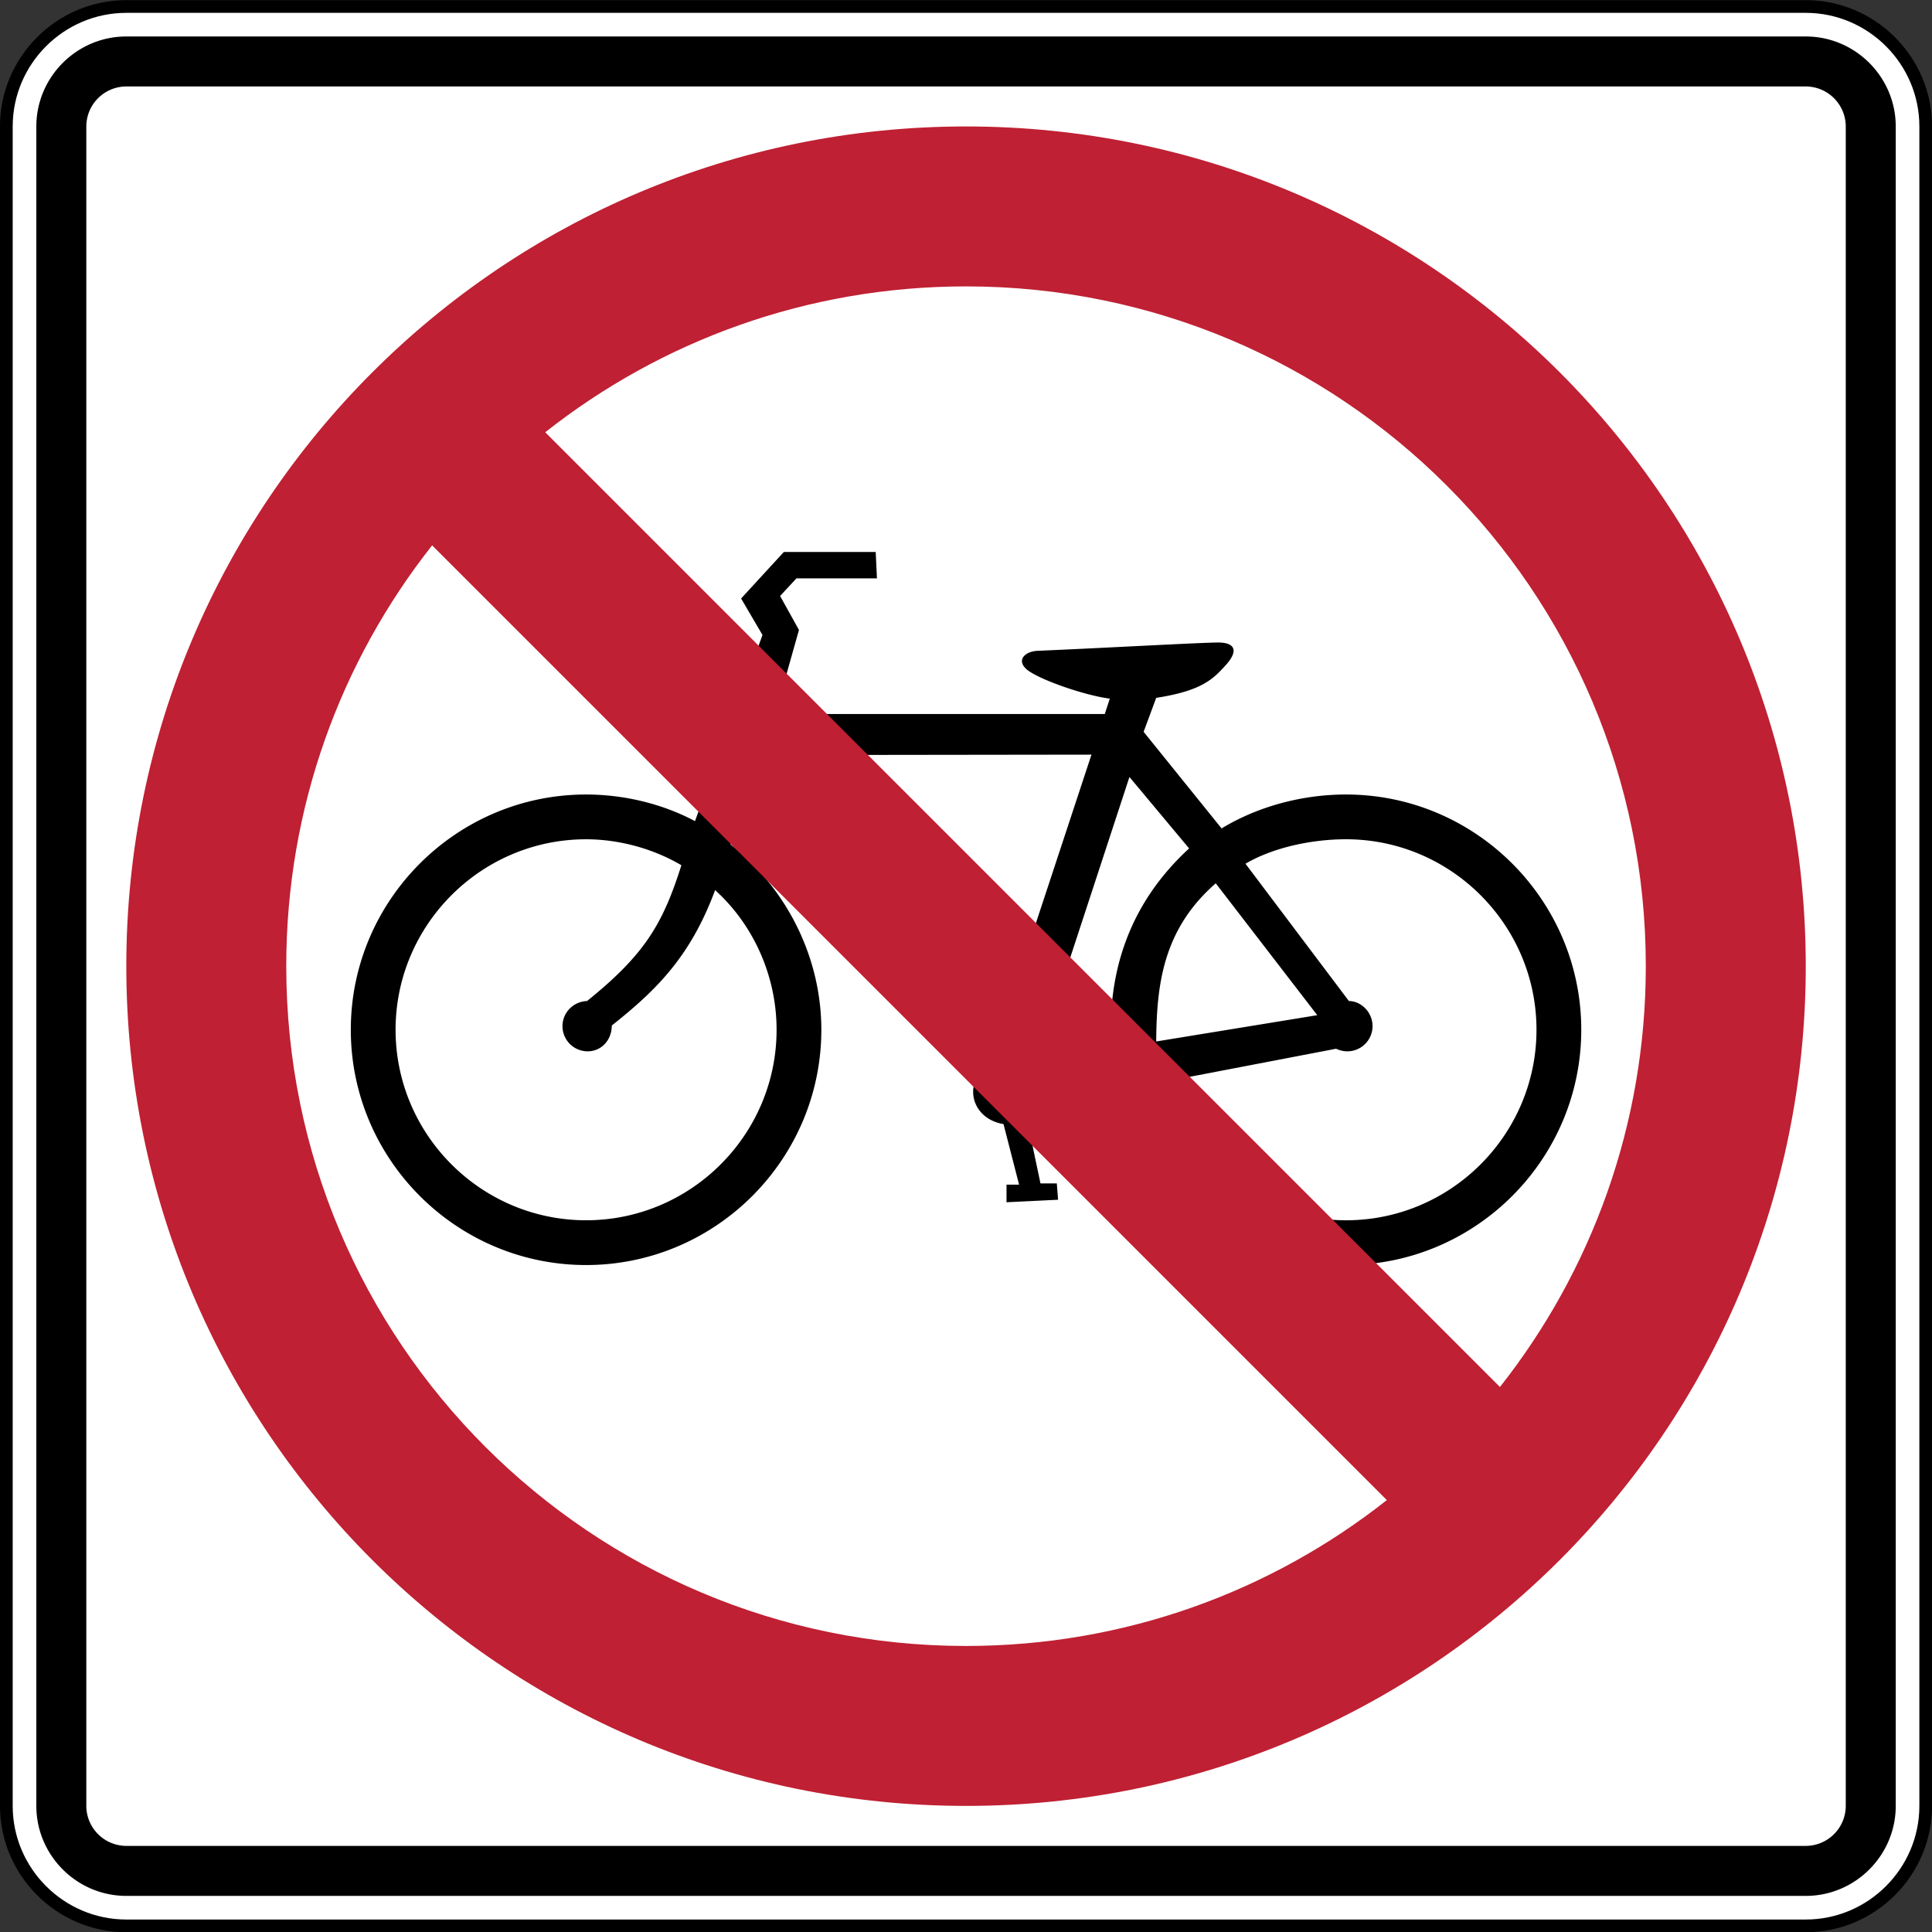
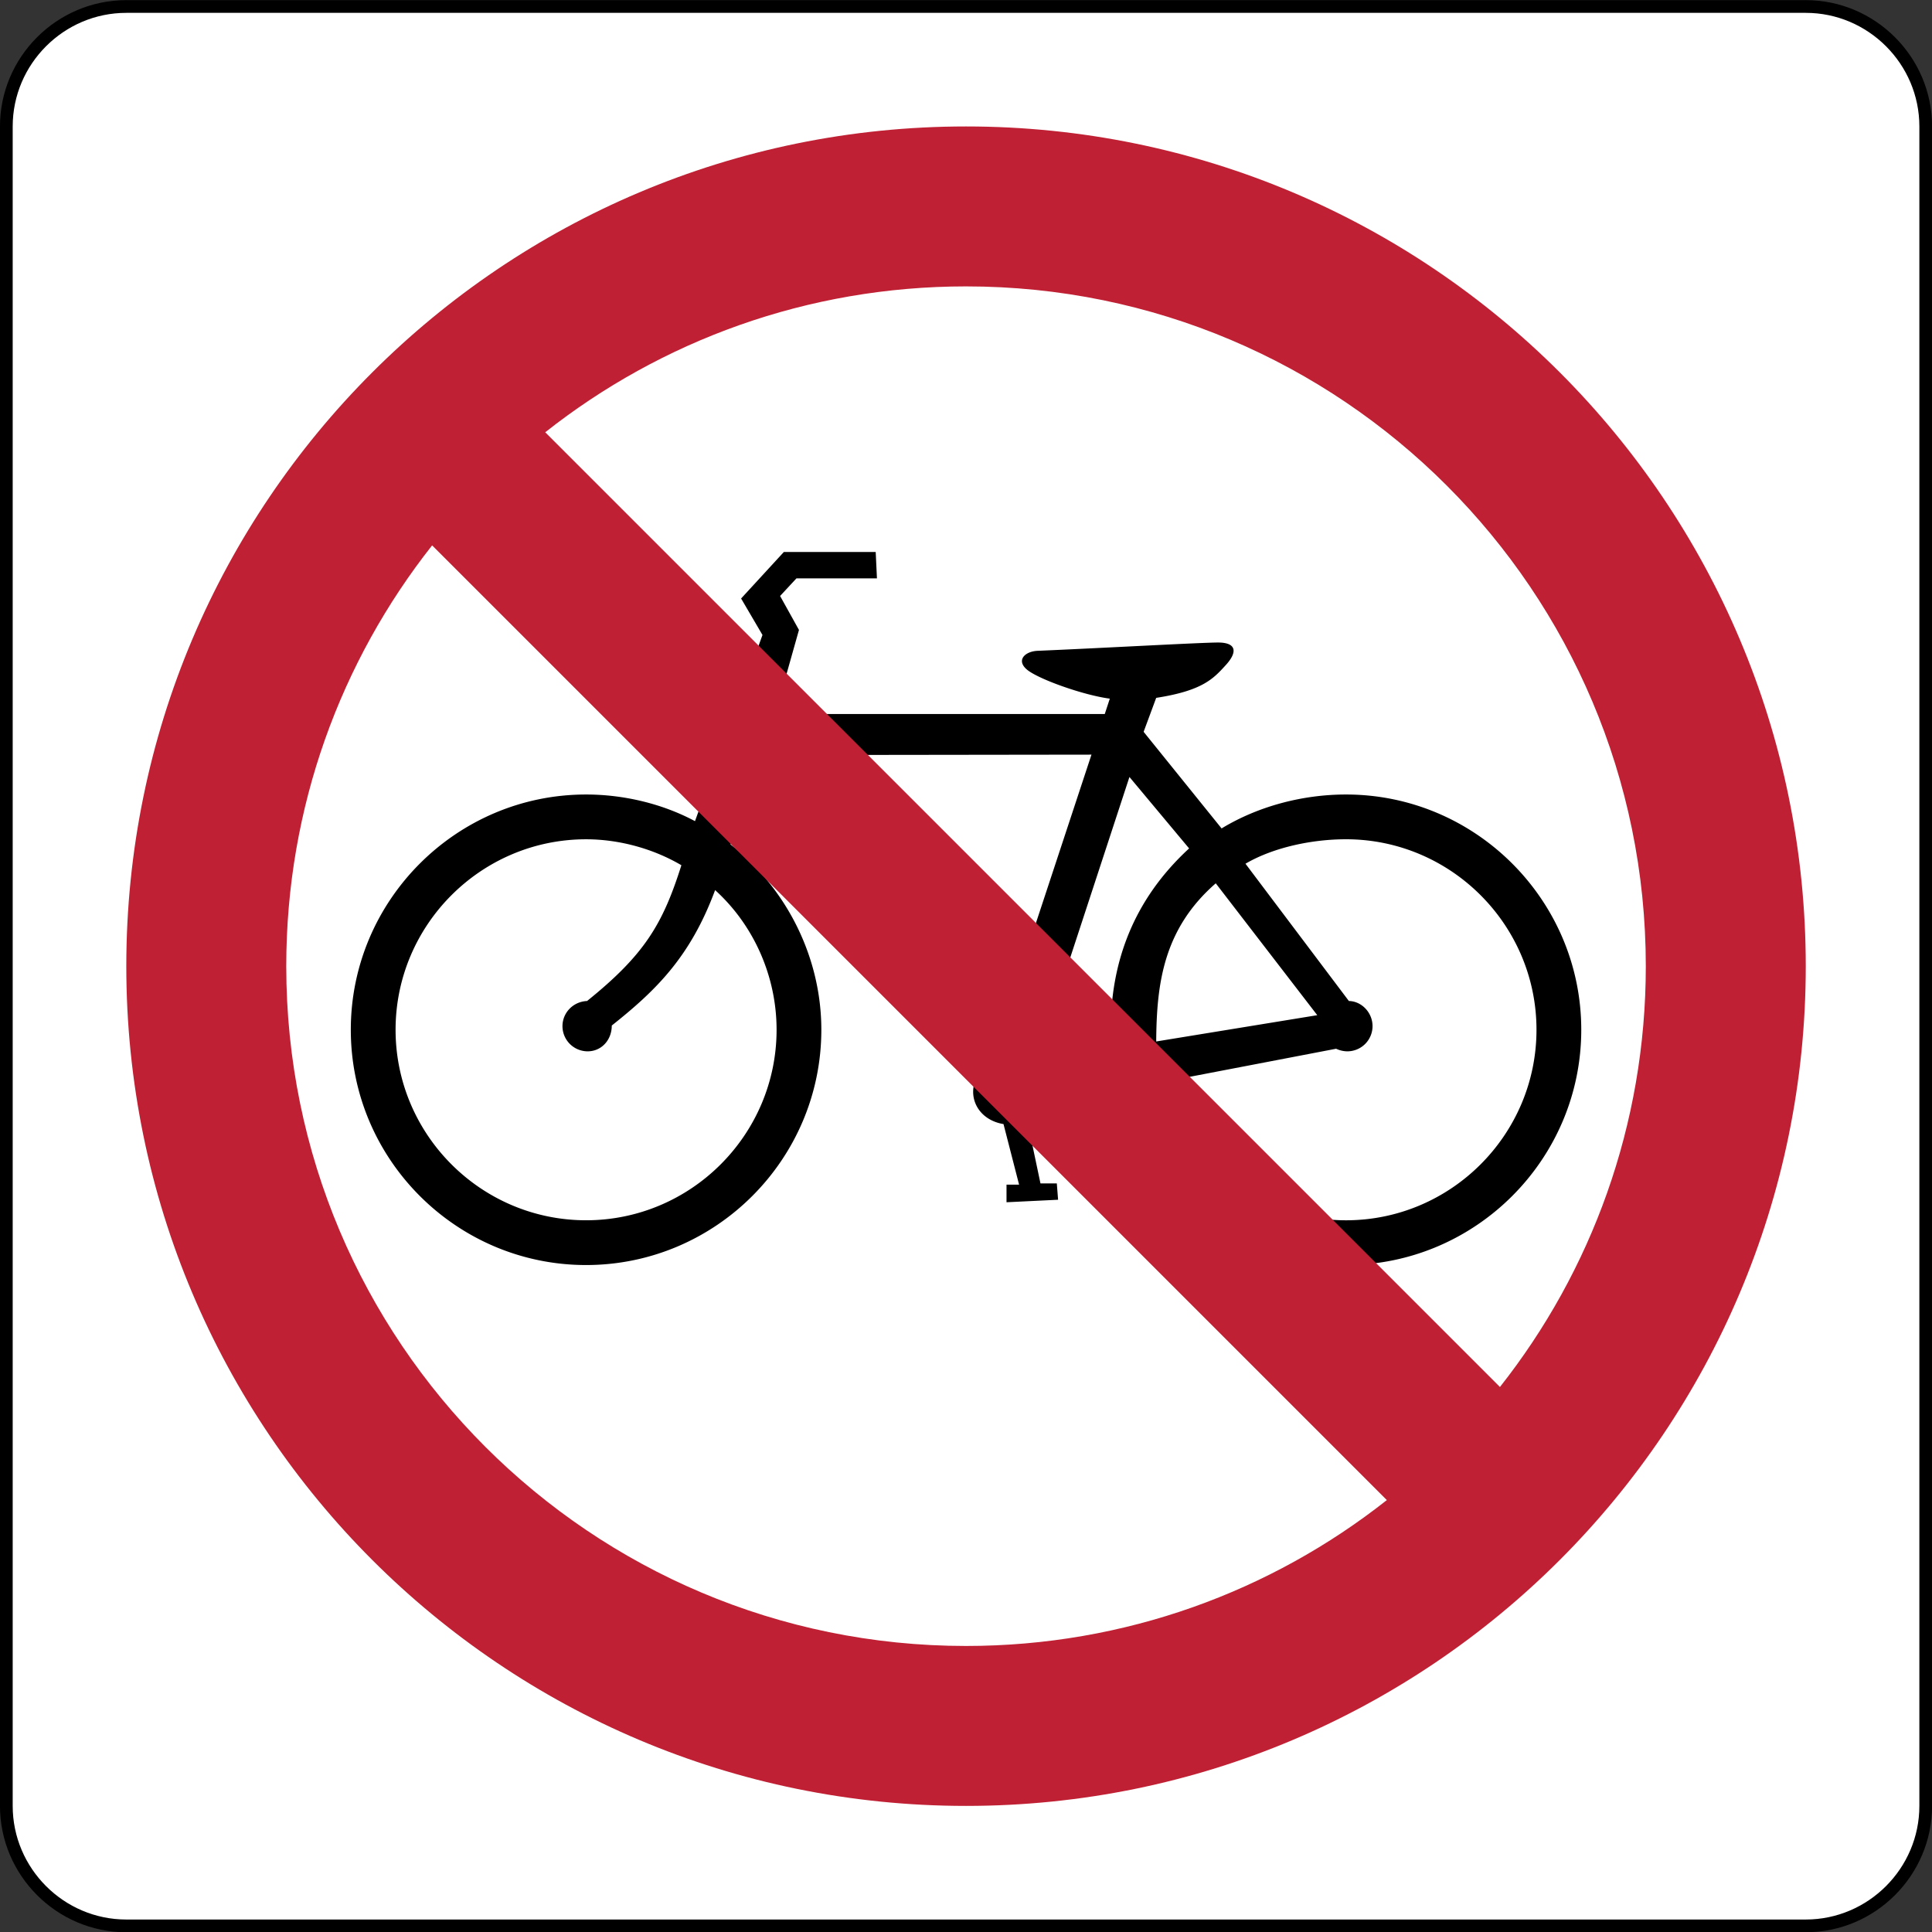
<svg xmlns="http://www.w3.org/2000/svg" width="227.781" height="227.813" viewBox="-0.999 0 227.781 227.812">
  <rect x="-0.999" y="0" width="227.781" height="227.812" fill="#333333" stroke="none" />
  <path d="M226.042 212.915c0 7.779-6.365 14.144-14.144 14.144H13.892c-7.779 0-14.144-6.365-14.144-14.144V14.909C-.252 7.129 6.113.765 13.892.765h198.006c7.779 0 14.144 6.365 14.144 14.144v198.006z" fill="#fff" stroke="#000" stroke-width="1.5" />
-   <path d="M211.899 4.3H13.892C8.057 4.3 3.285 9.075 3.285 14.909v198.006c0 5.835 4.772 10.608 10.607 10.608H211.9c5.833 0 10.607-4.773 10.607-10.608V14.908c0-5.834-4.774-10.608-10.607-10.608m4.715 208.614a4.729 4.729 0 0 1-4.715 4.715H13.892a4.728 4.728 0 0 1-4.715-4.715V14.908a4.729 4.729 0 0 1 4.715-4.715H211.9a4.73 4.73 0 0 1 4.715 4.715v198.006z" />
  <path d="M80.94 96.812l7.957-21.95-2.521-4.3 5.042-5.487h10.827l.147 3.114h-9.491l-1.928 2.076 2.225 4.004-2.797 9.914h38.851l.594-1.814c-3.123-.406-8.509-2.33-9.795-3.447-1.286-1.116-.16-2.144 1.305-2.193 7.669-.325 19.06-.967 21.225-.977 2.164-.01 2.385 1.079.936 2.664-1.447 1.585-2.714 3.011-8.202 3.861l-1.483 4.004 9.193 11.39c4.333-2.632 9.575-4 14.667-4 15.276 0 27.738 12.461 27.738 27.737 0 15.278-12.462 27.738-27.738 27.738-12.569 0-23.621-8.668-26.869-20.647l-8.447 1.518c-.361.996-1.205 1.759-2.213 2.357l1.508 7.147h1.927l.15 1.927-6.08.296v-2.076h1.482l-1.837-7.141c-2.732-.448-4.165-2.788-3.35-5.109L86.365 96.207l-1.236 3.348c6.698 5.276 10.707 13.402 10.707 21.853 0 15.278-12.46 27.738-27.737 27.738-15.278 0-27.738-12.46-27.738-27.738 0-15.276 12.46-27.737 27.738-27.737 4.442 0 8.992 1.084 12.84 3.141m55.172 30.748c2.541 9.466 11.578 16.31 21.58 16.31 12.37 0 22.46-10.09 22.46-22.462 0-12.37-10.09-22.46-22.46-22.46-3.949 0-8.517.933-11.85 2.884l12.191 16.185c1.492.024 2.79 1.356 2.79 2.966a2.972 2.972 0 0 1-2.967 2.967c-.453 0-.926-.117-1.328-.305l-20.416 3.915zm-64.982-6.652c5.207-4.135 9.26-8.077 12.183-15.967 4.614 4.185 7.247 10.239 7.247 16.467 0 12.372-10.09 22.46-22.46 22.46-12.372 0-22.46-10.088-22.46-22.46 0-12.37 10.088-22.458 22.46-22.458 3.947 0 7.983 1.14 11.237 3.06-2.202 6.96-4.345 10.55-11.122 16.007-1.647.07-2.898 1.39-2.898 2.966a2.972 2.972 0 0 0 2.966 2.967c1.634 0 2.847-1.333 2.847-3.042m17.173-30.04l.604-1.848 38.779-.05-10.315 31.272-.445-3.262h1.186l-.149-2.077h-5.19l.148 1.928h1.335l.296 3.559s-26.1-29.373-26.249-29.522m41.79 33.057c-.03-.674-.138-1.758-.138-2.517 0-7.692 2.487-15.167 9.242-21.381l-7.035-8.422-10.887 33.215 8.818-.895zm5.224-1.137l18.99-3.1-11.969-15.546c-6.203 5.409-6.975 11.901-7.02 18.646" fill-rule="evenodd" />
  <path d="M112.895 14.908c-54.677 0-99.003 44.325-99.003 99.004 0 54.677 44.326 99.002 99.003 99.002 54.678 0 99.004-44.325 99.004-99.002 0-54.679-44.326-99.004-99.004-99.004M32.75 113.912c0-18.734 6.428-35.967 17.198-49.613l112.56 112.559c-13.646 10.77-30.879 17.199-49.613 17.199-44.263 0-80.145-35.883-80.145-80.145m143.093 49.612L63.283 50.964c13.646-10.77 30.879-17.199 49.612-17.199 44.264 0 80.145 35.883 80.145 80.147 0 18.733-6.427 35.966-17.197 49.612" fill="#bf2033" />
</svg>